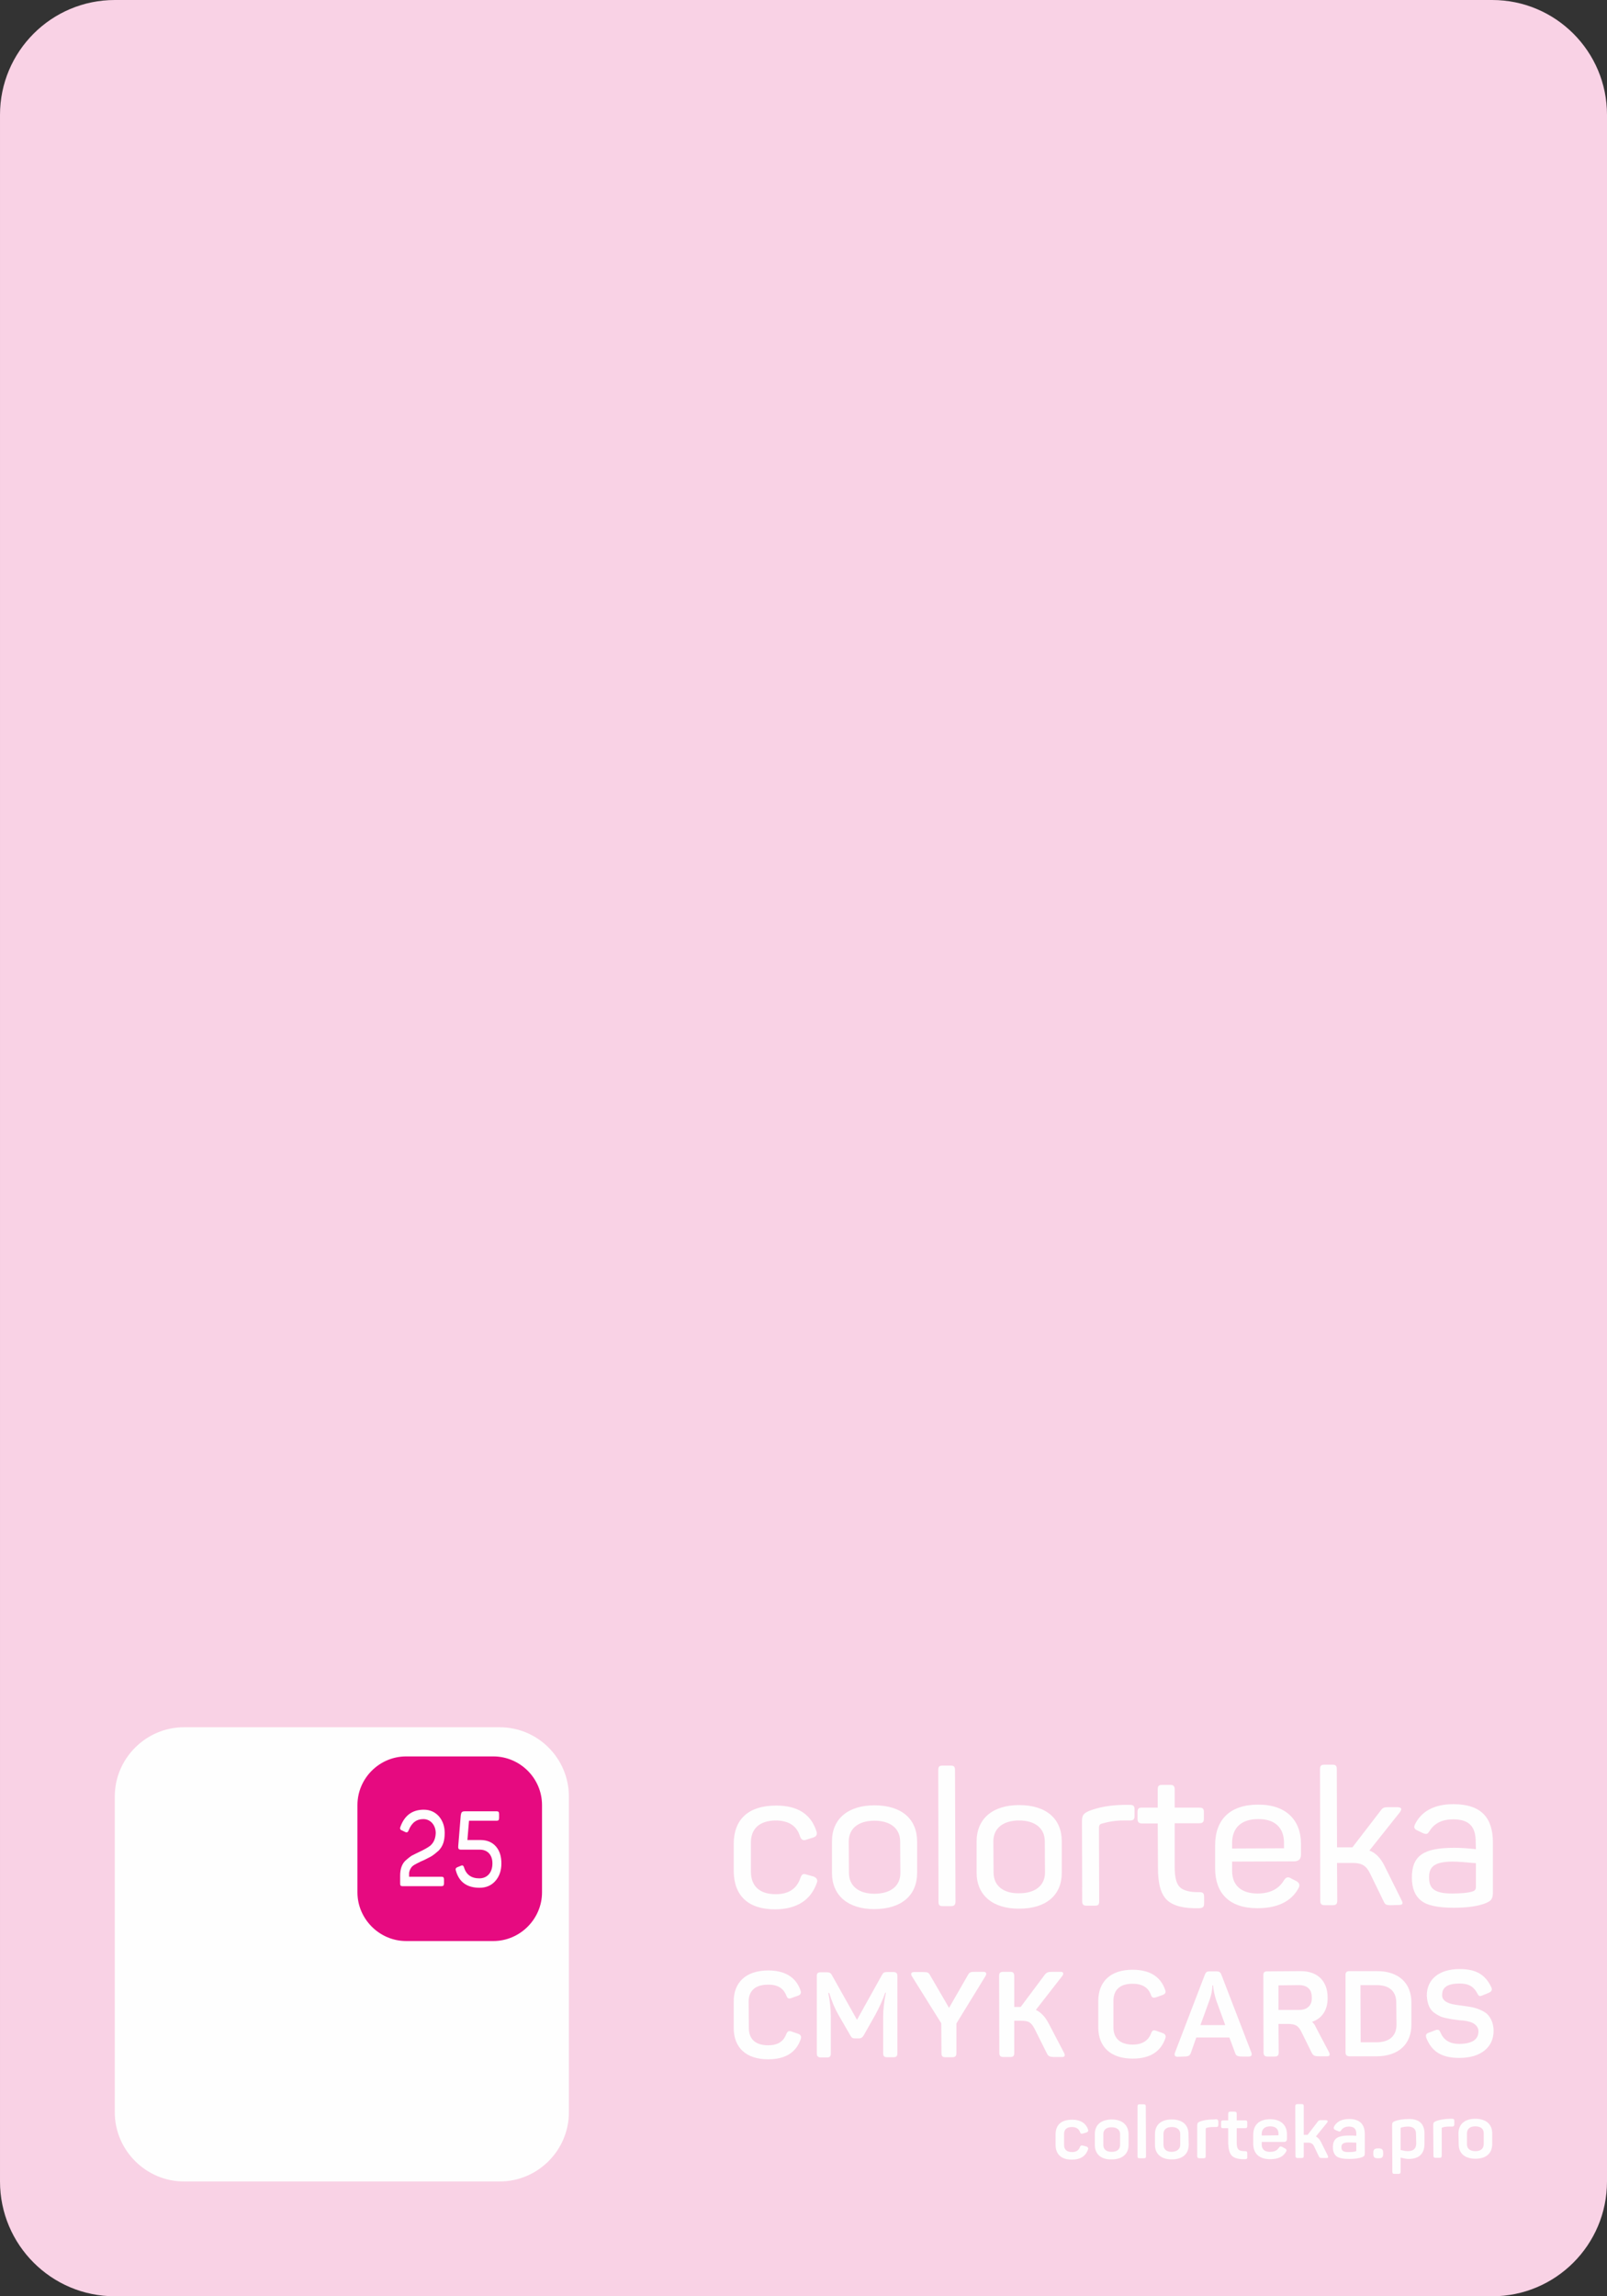
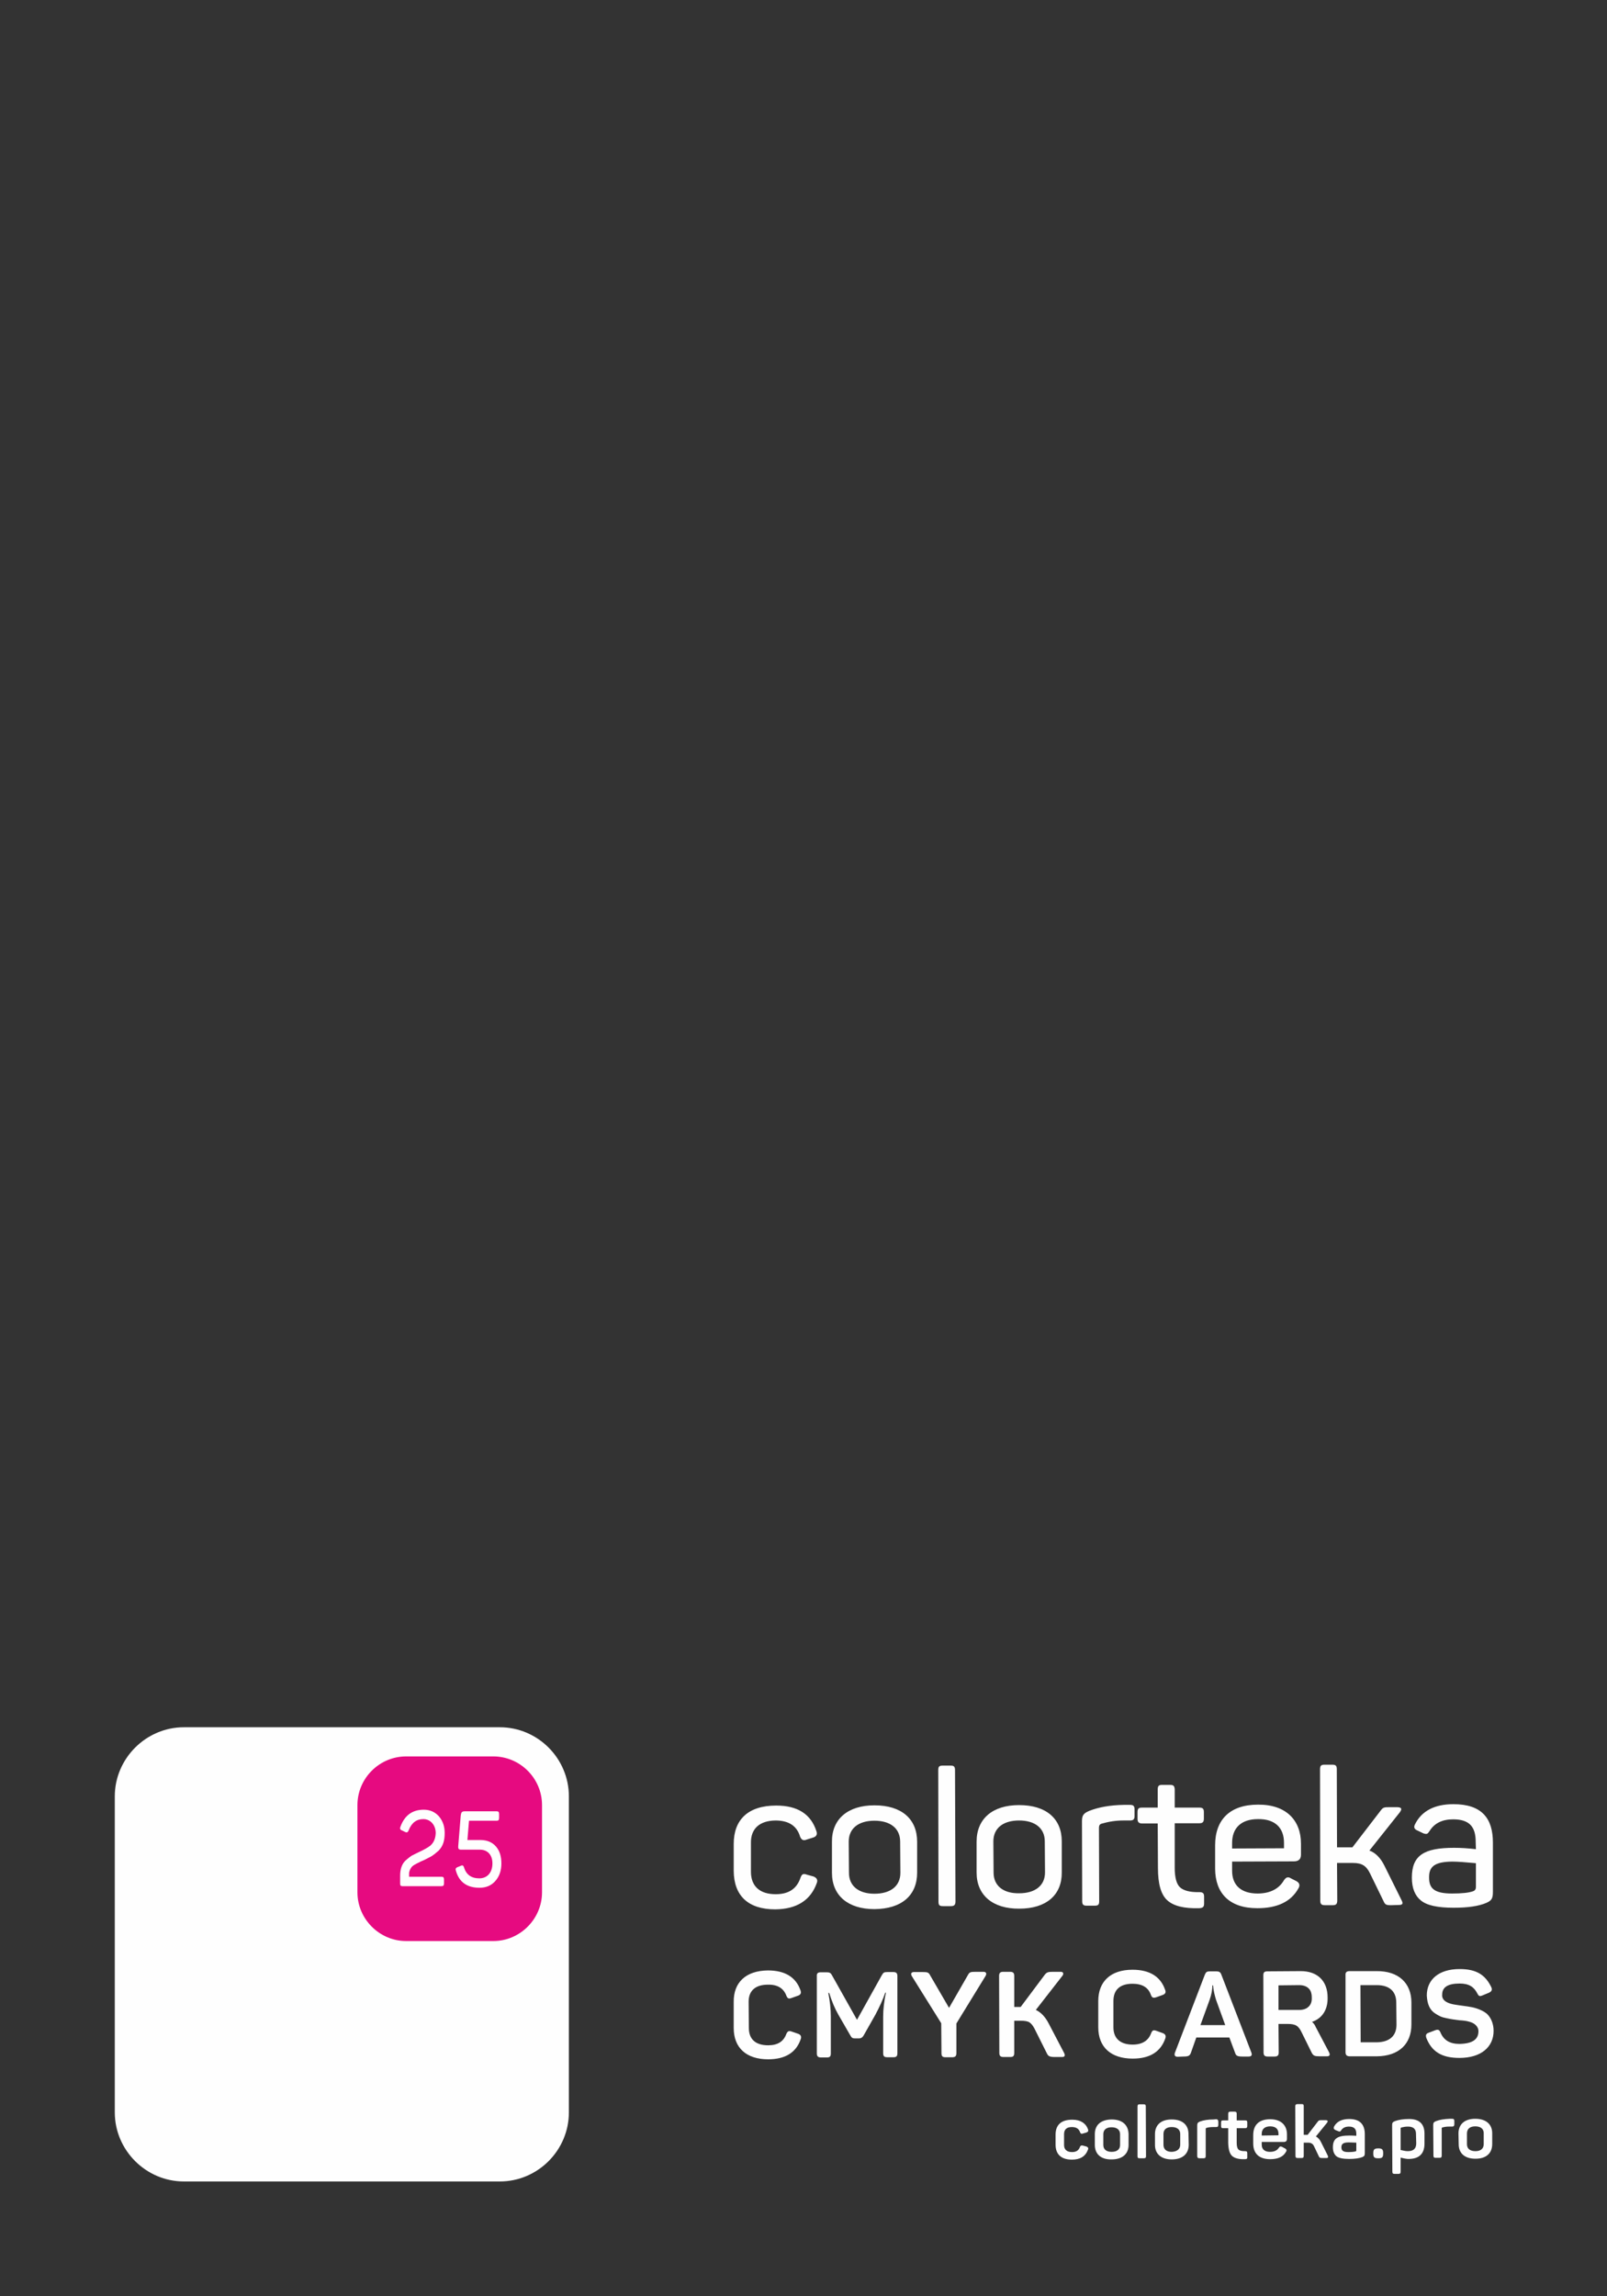
<svg xmlns="http://www.w3.org/2000/svg" xml:space="preserve" width="70mm" height="100mm" style="shape-rendering:geometricPrecision; text-rendering:geometricPrecision; image-rendering:optimizeQuality; fill-rule:evenodd; clip-rule:evenodd" viewBox="0 0 7000 10000">
  <rect x="0" y="0" width="7000" height="10000" fill="#333333" stroke="none" />
  <defs>
    <style type="text/css">  .fil2 {fill:#E60A80} .fil1 {fill:#FEFEFE} .fil0 {fill:#F9D2E5;fill-rule:nonzero}  </style>
  </defs>
  <g id="Слой_x0020_1">
    <g id="_867948292208">
-       <path class="fil0" d="M6500 10000l-6000 0c-276,0 -500,-224 -500,-500l0 -9000c0,-276 224,-500 500,-500l6000 0c276,0 500,224 500,500l0 9000c0,276 -224,500 -500,500z" />
      <path class="fil1" d="M3196 8832c0,85 54,136 150,136 74,0 122,-29 142,-88 4,-11 0,-19 -11,-23l-29 -10c-12,-4 -17,-2 -23,11 -12,33 -38,49 -79,49 -54,0 -84,-26 -84,-75l-1 -115c0,-48 30,-74 84,-74 42,-1 68,16 80,47 5,13 10,16 23,11l28 -10c12,-4 15,-12 11,-23 -20,-58 -68,-87 -142,-87 -96,1 -150,52 -149,137l0 114zm-2395 668l1376 0c166,0 301,-136 301,-301l0 -1376c0,-165 -135,-301 -301,-301l-1376 0c-165,0 -301,136 -301,301l0 1376c0,165 136,301 301,301zm2395 -1352c1,106 61,167 181,167 93,-1 154,-39 181,-115 5,-13 0,-22 -14,-28l-29 -8c-16,-6 -22,-3 -28,13 -16,48 -51,72 -108,72 -71,0 -108,-36 -108,-98l0 -125c-1,-62 37,-97 107,-98 57,0 93,23 107,70 6,15 15,19 29,13l29 -9c14,-5 18,-14 13,-28 -24,-74 -82,-111 -175,-111 -123,0 -185,62 -185,167l0 118zm428 8c0,99 70,158 185,158 119,-1 186,-60 186,-159l0 -134c0,-100 -68,-159 -186,-159 -116,0 -186,60 -185,159l0 135zm298 0c0,57 -42,91 -113,91 -69,0 -111,-34 -111,-91l-1 -136c0,-57 42,-91 112,-91 70,0 112,34 112,91l1 136zm238 -447c0,-16 -5,-20 -19,-20l-34 0c-16,0 -20,4 -20,20l1 572c0,16 4,20 20,20l34 0c14,0 20,-5 20,-20l-2 -572zm94 446c0,98 70,158 186,157 118,0 186,-60 185,-158l0 -135c0,-99 -68,-158 -186,-158 -116,0 -185,60 -185,159l0 135zm298 -1c0,57 -42,91 -113,91 -69,1 -111,-33 -111,-90l-1 -136c0,-57 42,-91 112,-91 70,0 112,34 112,91l1 135zm344 -294c-60,1 -110,10 -151,26 -26,11 -32,20 -32,46l1 348c0,14 5,19 19,19l35 0c16,0 20,-4 20,-20l-1 -320c0,-9 4,-15 11,-17 31,-9 62,-14 96,-14l28 0c16,0 20,-6 20,-20l0 -28c0,-14 -4,-20 -20,-20l-26 0zm166 -87c-14,0 -19,4 -19,20l0 79 -69 0c-14,0 -19,4 -19,20l0 29c0,14 6,20 20,20l68 0 1 194c0,69 13,115 40,140 27,25 73,37 140,35 16,-1 21,-6 21,-20l0 -30c0,-15 -5,-20 -21,-20 -41,1 -69,-7 -84,-21 -15,-14 -23,-42 -23,-86l0 -193 108 0c14,0 19,-6 19,-20l0 -29c0,-14 -5,-19 -19,-19l-108 0 0 -80c-1,-15 -6,-19 -20,-19l-35 0zm231 366c1,105 61,171 184,171 86,0 146,-28 178,-85 9,-14 6,-25 -8,-33l-22 -11c-14,-9 -22,-7 -32,7 -22,38 -61,58 -115,58 -72,0 -111,-36 -111,-99l0 -40 269 -1c21,0 31,-10 31,-29l0 -48c0,-102 -65,-171 -187,-170 -122,0 -187,65 -187,177l0 103zm300 -90l-226 1 0 -24c0,-65 39,-104 113,-104 73,-1 113,37 113,103l0 24zm438 77c-17,-35 -40,-58 -66,-67l132 -166c12,-16 8,-23 -13,-23l-31 0c-24,0 -29,1 -39,15l-123 160 -7 0 -60 0 -1 -340c0,-16 -5,-20 -20,-20l-33 0c-15,0 -20,4 -20,20l1 572c0,15 5,20 21,20l32 0c16,0 21,-5 21,-21l-1 -163 70 0c39,0 58,13 74,46l58 119c7,16 11,19 33,19l33 -1c19,0 21,-6 12,-23l-73 -147zm133 -182c-7,13 -4,22 11,28l25 12c16,5 18,3 27,-10 21,-34 55,-51 103,-51 73,0 98,35 98,98l1 32c-34,-4 -65,-6 -95,-6 -133,0 -184,34 -184,130 0,46 14,79 39,99 26,22 74,32 143,32 62,0 109,-7 142,-21 23,-10 29,-19 29,-48l0 -215c0,-104 -47,-167 -172,-167 -81,0 -138,29 -167,87zm265 274c0,9 -4,15 -12,18 -19,7 -50,10 -92,10 -77,0 -100,-22 -100,-69 -1,-49 25,-69 101,-70 24,0 59,3 103,7l0 104zm-1831 1122c0,41 24,65 71,65 36,0 59,-14 70,-43 3,-6 1,-11 -6,-14l-15 -4c-7,-2 -11,-1 -14,6 -5,15 -17,22 -34,22 -23,0 -35,-11 -35,-31l0 -47c0,-20 11,-31 34,-31 18,0 30,7 35,21 3,8 6,10 14,7l14 -4c8,-3 10,-7 7,-15 -9,-25 -32,-41 -68,-41 -49,0 -73,23 -73,65l0 44zm171 1c0,40 27,64 73,63 47,0 74,-24 74,-63l0 -47c-1,-40 -27,-64 -74,-64 -47,1 -73,24 -73,64l0 47zm110 0c0,19 -13,30 -37,30 -23,0 -36,-11 -36,-30l0 -47c0,-19 13,-30 36,-30 23,0 37,11 37,30l0 47zm112 -167c0,-7 -2,-10 -9,-10l-18 0c-7,0 -9,3 -9,10l0 216c0,7 2,9 10,9l17 0c7,0 10,-2 10,-9l-1 -216zm40 167c0,39 27,63 73,63 47,0 74,-24 74,-64l-1 -47c0,-39 -26,-63 -73,-63 -47,0 -73,24 -73,64l0 47zm110 -1c0,19 -14,30 -37,31 -23,0 -36,-11 -36,-31l0 -47c0,-19 13,-30 36,-30 23,0 37,11 37,30l0 47zm145 -110c-23,0 -43,3 -59,9 -10,4 -12,8 -12,18l0 132c0,7 3,10 10,10l18 0c7,0 9,-3 9,-10l0 -118c0,-2 1,-4 3,-4 8,-3 19,-4 30,-4l12 0c7,0 10,-2 10,-10l0 -14c-1,-7 -3,-10 -10,-10l-11 1zm74 -34c-7,0 -10,2 -10,10l0 28 -22 0c-7,0 -9,2 -9,10l0 14c0,8 2,10 9,10l22 0 0 65c1,27 6,46 17,56 11,10 30,15 56,14 8,0 11,-3 10,-10l0 -15c0,-8 -2,-10 -10,-10 -14,0 -23,-2 -28,-7 -5,-4 -8,-14 -8,-29l0 -64 36 0c8,0 10,-3 10,-10l0 -15c0,-7 -2,-9 -10,-9l-36 0 0 -29c0,-7 -3,-9 -10,-9l-17 0zm99 139c0,42 24,68 74,68 33,0 56,-10 68,-31 5,-7 4,-12 -4,-16l-11 -6c-8,-4 -11,-3 -16,4 -7,11 -20,17 -38,17 -23,0 -36,-11 -36,-31l0 -12 96 0c10,0 14,-5 14,-14l0 -19c0,-39 -25,-66 -73,-66 -48,0 -74,24 -74,69l0 37zm110 -36l-73 1 0 -7c0,-21 13,-33 37,-33 24,0 36,12 36,32l0 7zm186 31c-6,-13 -14,-21 -23,-26l48 -59c6,-8 4,-12 -7,-12l-15 0c-12,0 -14,1 -19,8l-43 56 -2 0 -15 0 0 -124c0,-8 -2,-10 -10,-10l-16 0c-8,0 -11,3 -11,10l1 215c0,7 2,10 10,10l16 0c8,0 10,-3 10,-10l0 -57 19 0c13,0 21,5 26,16l20 42c3,7 5,9 16,9l17 0c9,0 10,-4 6,-12l-28 -56zm56 -69c-3,7 -1,12 6,15l12 5c8,3 9,2 14,-5 7,-10 18,-15 33,-15 23,0 32,11 32,31l0 9c-18,-1 -28,-1 -30,-1 -52,0 -72,13 -72,51 0,17 5,30 15,39 10,8 29,12 56,12 25,0 44,-3 57,-8 9,-4 11,-7 11,-18l0 -82c0,-44 -23,-66 -68,-66 -32,0 -54,11 -66,33zm97 104c0,2 -1,3 -3,4 -8,2 -18,3 -32,3 -23,0 -30,-7 -30,-21 0,-14 8,-21 31,-21 1,0 12,0 34,1l0 34zm95 -9c-16,0 -21,5 -21,20l0 3c0,16 5,20 21,20l2 0c15,0 20,-4 20,-20l0 -3c0,-15 -5,-20 -20,-20l-2 0zm74 -119c-11,4 -13,8 -13,18l1 202c0,7 2,10 9,10l18 0c7,0 9,-3 9,-10l0 -61c15,4 26,6 34,6 47,0 70,-23 70,-67l0 -43c0,-42 -22,-64 -67,-64 -24,0 -45,3 -61,9zm92 97c0,23 -12,34 -37,34 -8,0 -18,-2 -31,-5l0 -94c0,-2 1,-3 3,-4 8,-2 18,-4 29,-4 24,0 35,11 35,32l1 41zm146 -107c-24,1 -44,4 -59,10 -11,4 -13,8 -13,18l1 132c0,7 2,10 9,10l18 0c7,0 9,-3 9,-10l0 -118c0,-3 1,-4 3,-4 9,-3 19,-4 30,-4l12 0c7,0 10,-3 10,-10l0 -14c0,-8 -3,-10 -10,-10l-10 0zm39 111c0,39 26,63 73,63 47,0 73,-24 73,-64l0 -47c0,-39 -27,-63 -74,-63 -46,0 -73,24 -73,64l1 47zm109 -1c0,20 -13,31 -36,31 -24,0 -37,-11 -37,-30l0 -47c0,-20 13,-31 36,-31 24,0 37,11 37,30l0 47zm-2598 -749c-14,0 -17,2 -24,14l-108 194 -109 -194c-6,-11 -11,-13 -25,-13l-23 0c-13,0 -19,4 -18,18l0 335c0,13 5,18 19,18l25 0c13,0 17,-5 17,-18l0 -159c0,-34 -4,-69 -11,-104l4 0c11,36 24,67 40,95l52 90c6,11 10,13 21,13l17 0c8,0 15,-4 20,-13l51 -90c18,-34 33,-66 43,-96l3 0c-8,38 -12,73 -12,104l0 159c0,14 5,18 18,18l27 0c13,0 17,-5 17,-18l0 -335c0,-13 -5,-18 -18,-18l-26 0zm385 -1c-23,0 -27,1 -35,16l-81 141 -82 -141c-7,-14 -12,-15 -34,-15l-37 0c-12,0 -15,8 -9,18l128 205 1 130c0,13 4,18 17,18l30 0c13,0 18,-5 18,-18l0 -129 127 -207c6,-10 3,-18 -9,-18l-34 0zm318 225c-15,-29 -34,-49 -56,-59l116 -149c7,-9 3,-18 -9,-17l-33 0c-21,0 -27,2 -36,14l-104 139 -7 0 -21 0 0 -135c0,-13 -5,-18 -18,-18l-30 0c-13,0 -18,5 -18,18l1 335c0,13 5,18 18,18l30 0c13,0 17,-5 17,-18l0 -140 27 0c18,0 31,2 39,7 8,5 16,15 23,29l53 106c6,13 13,16 36,16l30 0c12,0 15,-6 9,-18l-67 -128zm216 17c0,85 54,136 150,136 75,0 122,-30 142,-88 4,-11 0,-19 -11,-23l-28 -10c-13,-5 -18,-2 -23,11 -12,32 -39,49 -80,49 -54,0 -84,-27 -84,-75l0 -115c0,-49 29,-75 83,-75 42,0 69,16 80,48 5,13 10,15 23,11l28 -10c12,-4 16,-12 11,-23 -20,-58 -68,-87 -142,-87 -96,0 -149,52 -149,136l0 115zm536 -230c-4,-11 -10,-14 -22,-14l-28 0c-13,0 -17,3 -22,15l-130 339c-4,12 0,18 12,18l24 -1c22,0 28,-3 33,-15l24 -68 144 0 25 67c4,13 11,16 32,16l27 0c12,0 16,-6 12,-17l-131 -340zm17 220l-108 0 40 -110c8,-23 12,-43 12,-63l3 0 1 9c1,12 6,35 12,54l40 110zm184 -234c-13,0 -18,4 -18,17l1 336c0,13 5,18 18,18l30 0c13,0 18,-5 18,-18l-1 -124 39 0c36,0 48,8 62,37l44 89c7,13 13,15 36,15l30 0c12,0 15,-6 9,-18l-58 -110c-4,-10 -10,-17 -16,-22 44,-15 69,-52 68,-106 0,-72 -44,-115 -117,-115l-145 1zm179 154c-9,9 -23,14 -40,14l-91 0 0 -107 90 -1c18,0 32,5 41,14 10,9 14,23 14,40 1,17 -4,31 -14,40zm179 -155c-13,0 -19,5 -18,18l0 335c0,13 6,18 19,18l117 0c96,-1 151,-53 151,-139l0 -95c0,-85 -56,-138 -152,-137l-117 0zm204 233c0,50 -31,76 -86,77l-70 0 -1 -249 71 0c54,0 85,26 85,76l1 96zm132 -127c2,38 13,63 36,78 17,11 28,17 50,21 23,5 33,6 56,9 18,1 32,3 42,6 21,5 41,19 41,42 0,36 -27,54 -83,55 -41,0 -68,-16 -82,-49 -5,-12 -10,-15 -22,-11l-29 11c-12,4 -15,10 -11,23 23,58 65,87 144,87 94,0 149,-47 149,-118 0,-33 -13,-59 -29,-74 -16,-14 -45,-25 -66,-29 -19,-4 -57,-8 -73,-11 -28,-4 -59,-16 -56,-44 0,-32 25,-48 76,-48 40,0 62,14 77,43 6,12 10,14 22,9l29 -12c12,-6 15,-13 10,-24 -26,-54 -65,-79 -138,-79 -91,0 -143,46 -143,115z" />
      <path class="fil2" d="M1769 7649l380 0c116,0 212,95 212,212l0 380c0,116 -96,212 -212,212l-380 0c-116,0 -212,-96 -212,-212l0 -380c0,-117 96,-212 212,-212zm-25 307c-3,8 0,13 6,15l17 8c6,2 10,0 13,-8 13,-33 34,-49 64,-49 32,0 54,27 54,61 -1,23 -8,41 -24,55 -9,7 -26,17 -52,29 -13,6 -22,11 -30,15 -7,5 -15,11 -24,19 -17,15 -25,38 -25,67l0 34c0,9 2,12 10,12l170 0c8,0 11,-3 11,-12l0 -17c0,-9 -3,-12 -11,-12l-141 0 0 -14c0,-11 6,-22 11,-28 2,-3 6,-6 12,-10 6,-3 11,-6 13,-7 2,-1 7,-3 14,-7 20,-8 35,-17 47,-23 11,-7 22,-16 32,-25 19,-20 26,-43 26,-77 0,-28 -8,-52 -25,-72 -17,-19 -39,-29 -66,-29 -50,0 -84,25 -102,75zm281 -68c-13,0 -16,4 -18,18l-11 134c-1,10 2,15 11,15l83 0c34,0 55,23 55,60 0,39 -22,65 -57,65 -35,0 -57,-16 -67,-48 -2,-8 -7,-10 -13,-7l-17 7c-6,3 -8,8 -5,15 14,50 49,74 103,74 29,0 52,-10 70,-31 17,-20 25,-45 25,-75 0,-30 -7,-54 -23,-73 -16,-19 -39,-29 -69,-29l-56 0 7 -84 121 0c7,0 10,-3 10,-12l0 -17c0,-9 -3,-12 -10,-12l-139 0z" />
    </g>
  </g>
</svg>